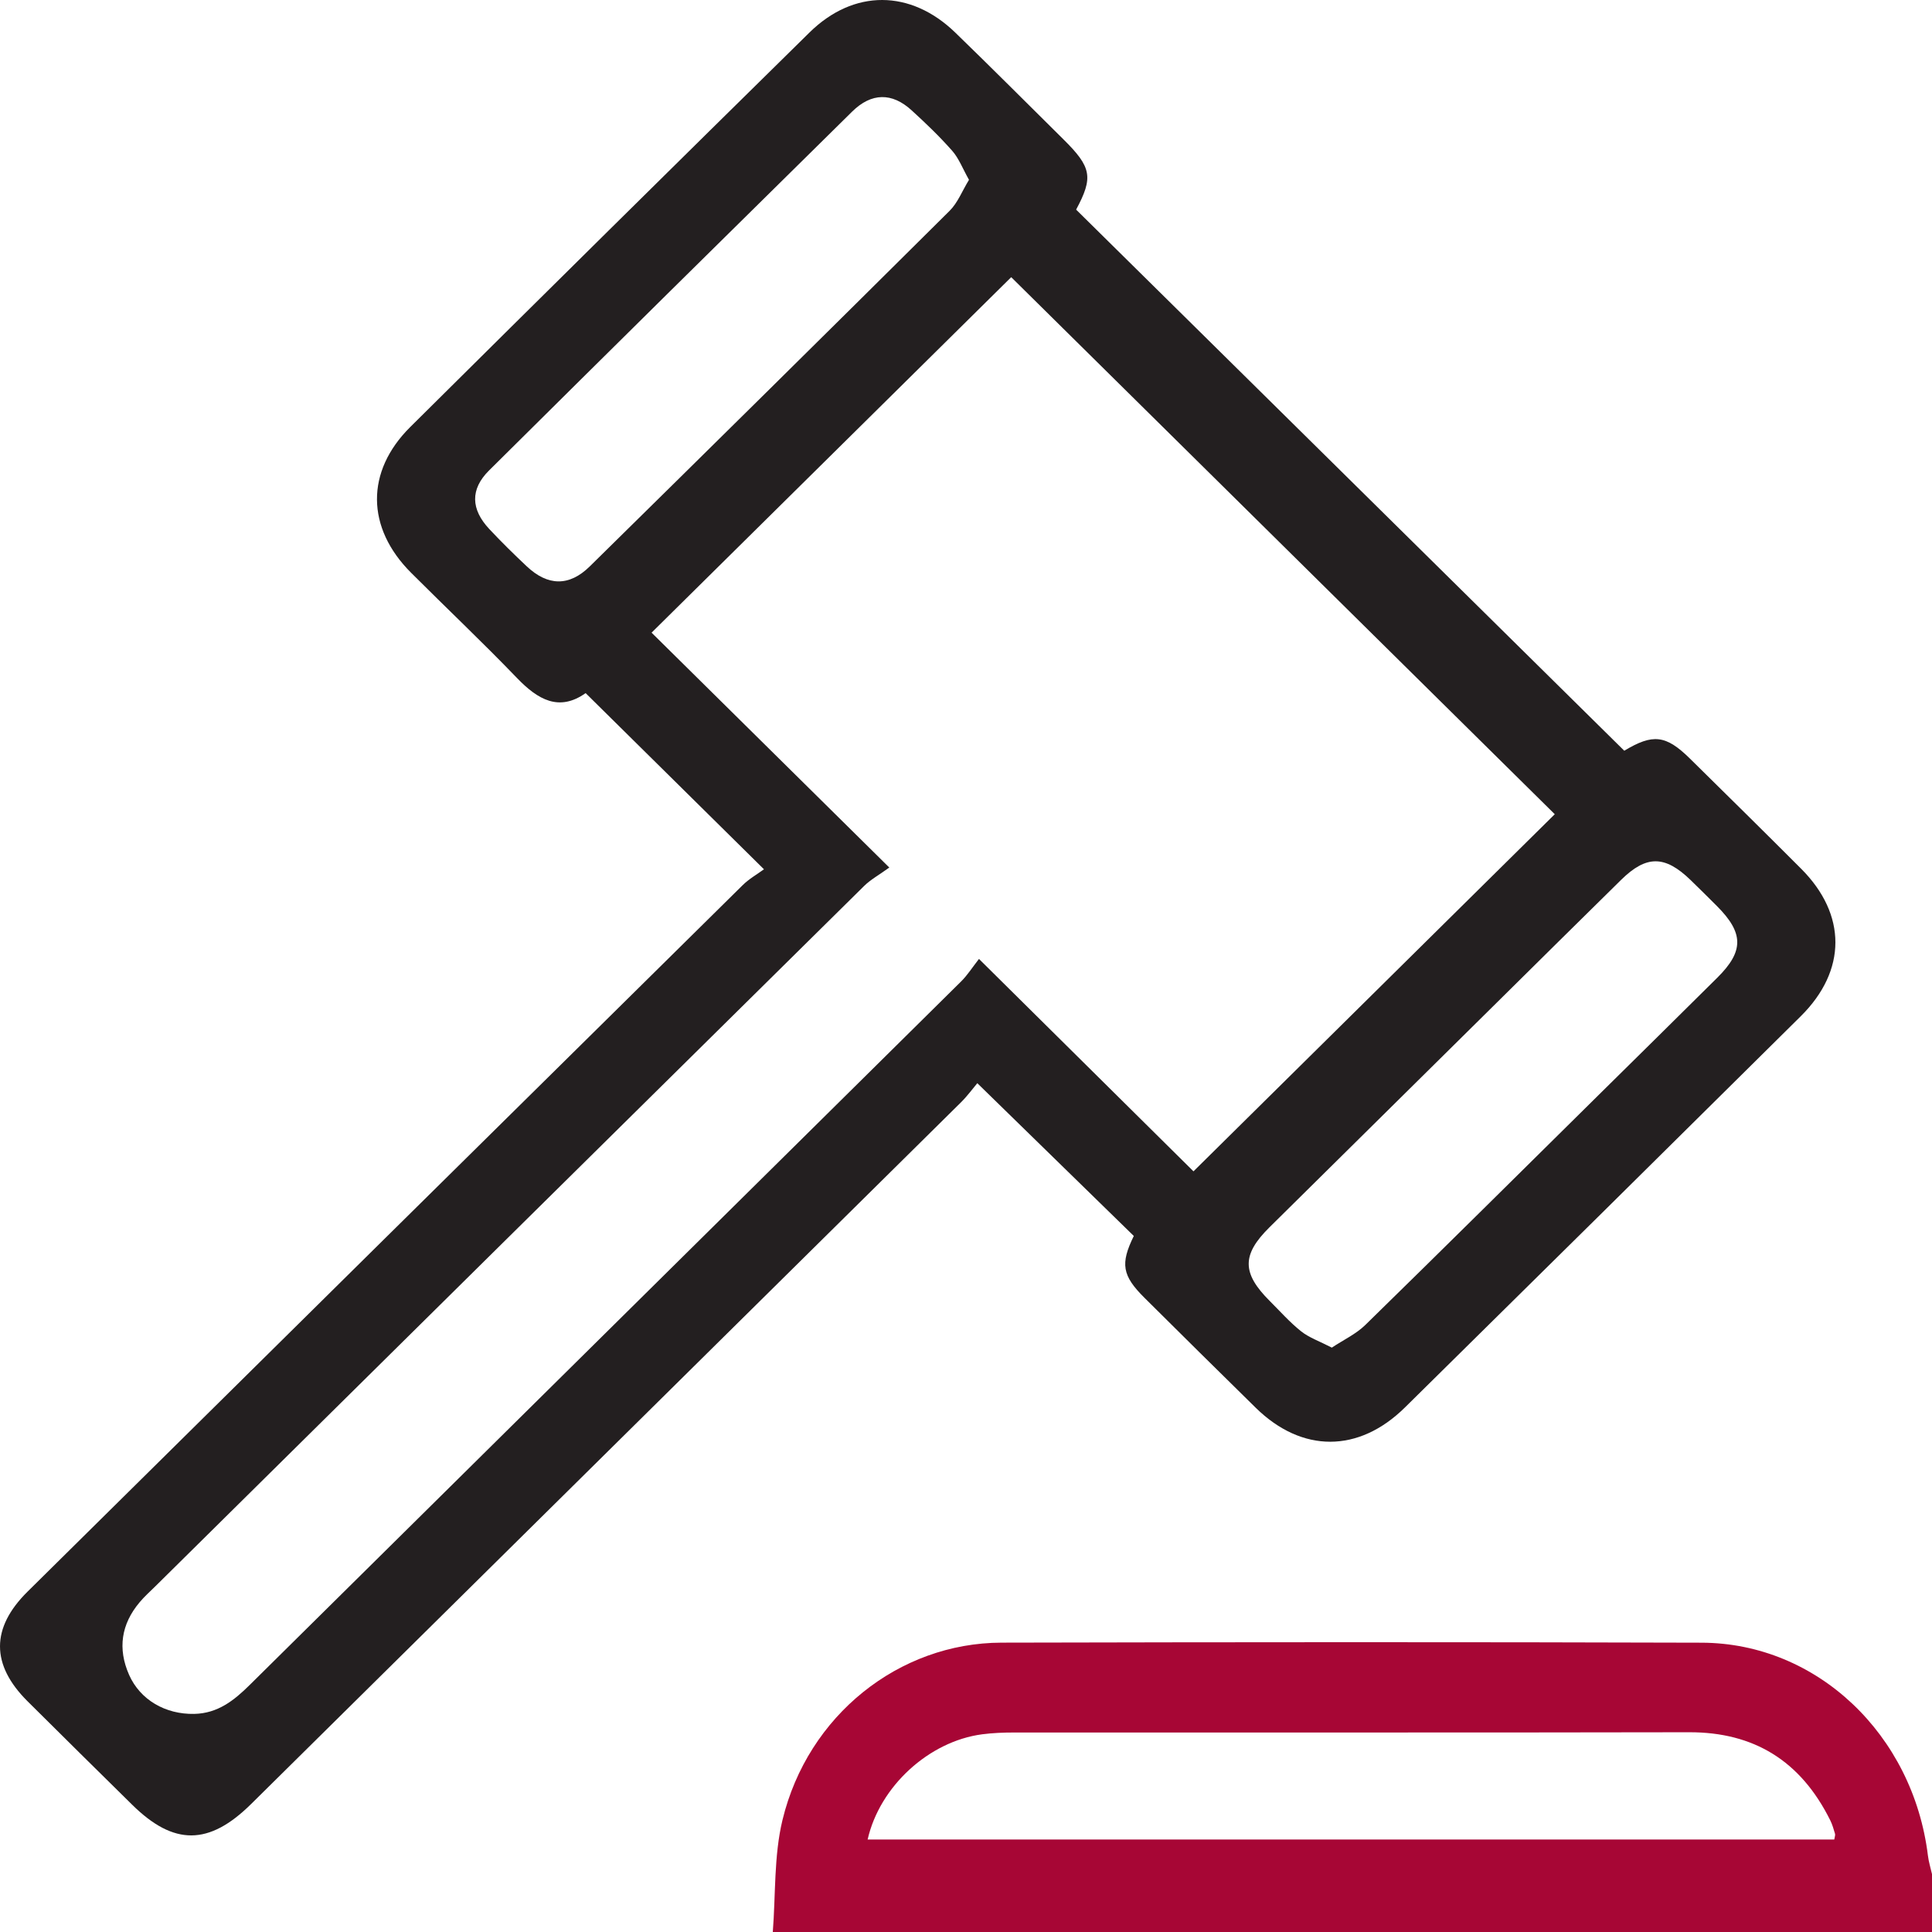
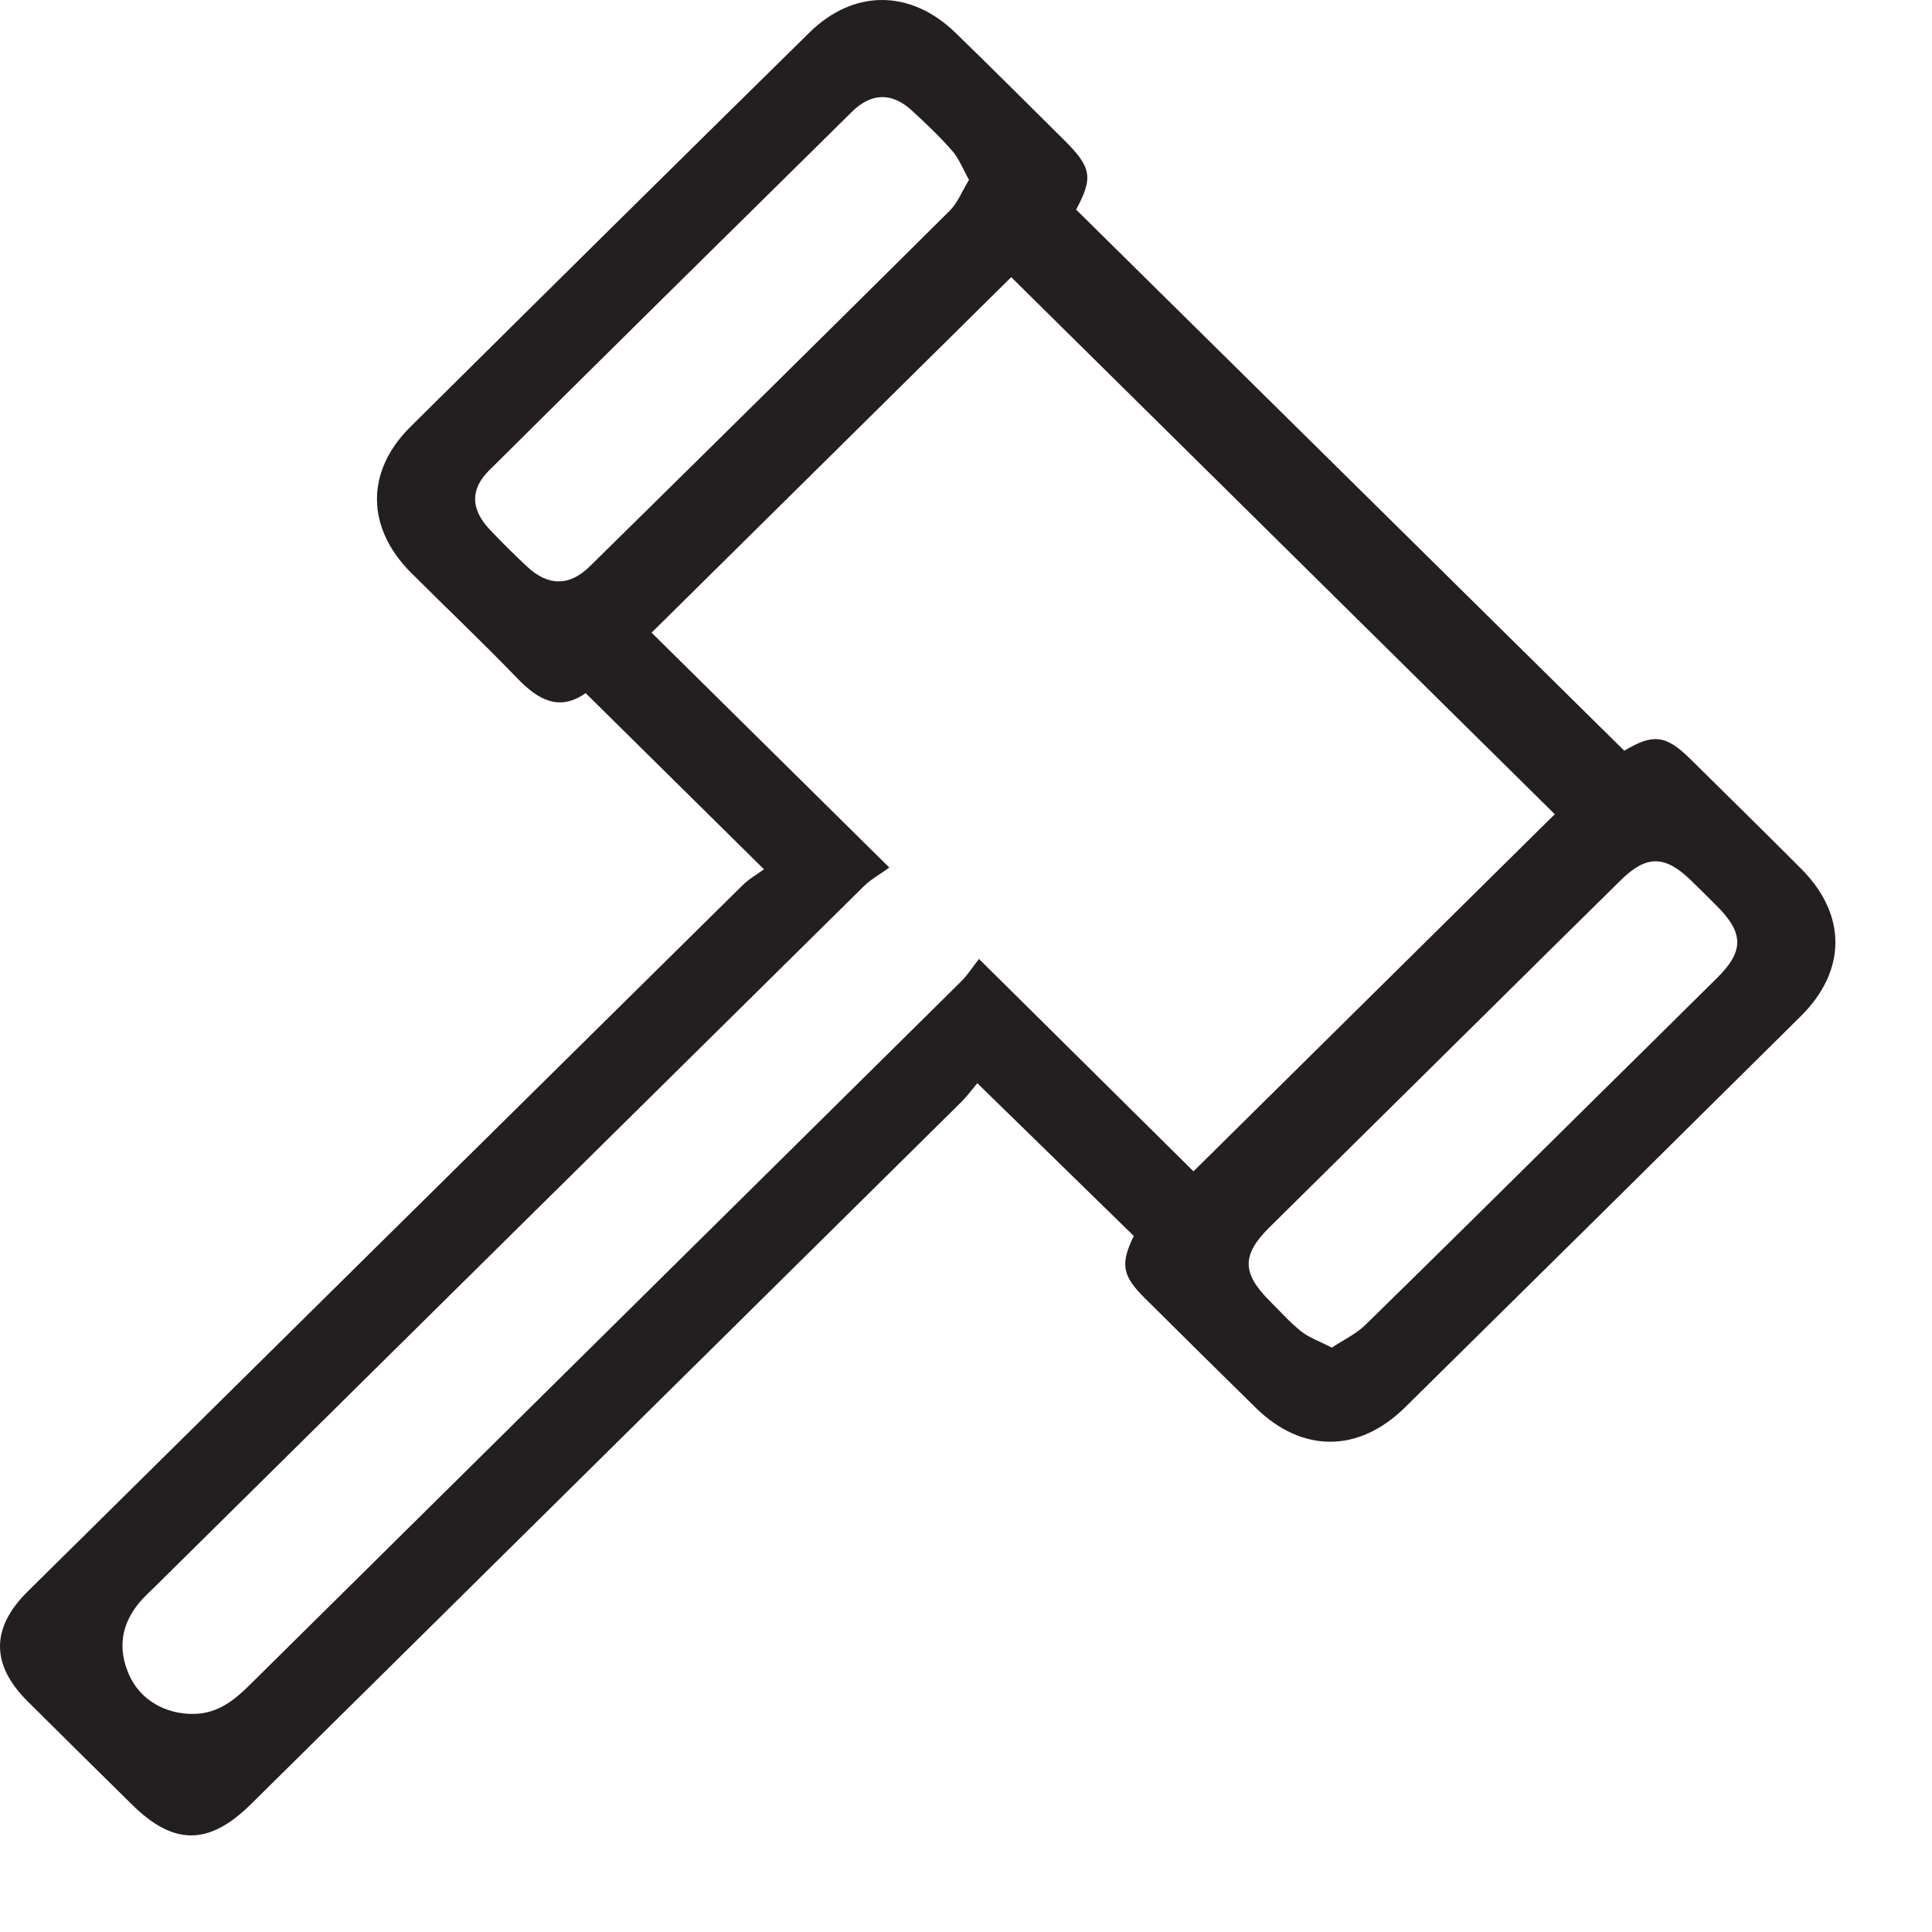
<svg xmlns="http://www.w3.org/2000/svg" width="82px" height="82px" viewBox="0 0 82 82" version="1.1">
  <title>C11F0284-7EAC-4DAF-8B17-25A067FB9C8D@1x</title>
  <g id="Page-1" stroke="none" stroke-width="1" fill="none" fill-rule="evenodd">
    <g id="assets" transform="translate(-506, -6399)">
      <g id="iconos/legal-framework" transform="translate(506, 6399)">
-         <path d="M77.852,78.075 L36.825,78.075 C37.338,75.814 39.432,73.905 41.686,73.609 C42.134,73.55 42.59,73.533 43.042,73.533 C52.594,73.528 62.147,73.541 71.699,73.522 C74.423,73.517 76.42,74.719 77.682,77.261 C77.771,77.44 77.827,77.638 77.884,77.832 C77.901,77.889 77.869,77.963 77.852,78.075 M81.827,78.758 C81.198,73.62 77.123,69.736 72.222,69.721 C62.317,69.69 52.413,69.696 42.508,69.719 C38.151,69.73 34.284,72.807 33.211,77.247 C32.843,78.77 32.924,80.412 32.8,82 L82,82 L82,79.544 C81.941,79.282 81.859,79.023 81.827,78.758" id="Fill-1" fill="#A70635" />
        <path d="M10.6,71.513 C9.936,72.17 9.244,72.723 8.242,72.743 C7.028,72.767 5.952,72.153 5.479,71.086 C4.989,69.978 5.141,68.937 5.926,68.005 C6.134,67.757 6.379,67.539 6.611,67.31 C16.63,57.406 26.648,47.502 36.674,37.605 C36.949,37.333 37.304,37.14 37.745,36.821 C34.198,33.316 30.893,30.052 27.655,26.852 C32.783,21.783 37.889,16.736 42.919,11.764 C50.577,19.33 58.321,26.981 65.989,34.558 C60.985,39.505 55.864,44.567 50.655,49.715 C47.741,46.83 44.719,43.837 41.551,40.7 C41.277,41.048 41.066,41.385 40.79,41.658 C30.729,51.612 20.661,61.559 10.6,71.513 M22.359,24.039 C21.814,23.526 21.279,23.001 20.768,22.455 C19.981,21.615 19.954,20.765 20.755,19.97 C25.883,14.882 31.021,9.805 36.168,4.736 C36.987,3.929 37.859,3.923 38.686,4.677 C39.287,5.225 39.877,5.79 40.413,6.399 C40.698,6.722 40.857,7.154 41.127,7.632 C40.838,8.104 40.651,8.603 40.306,8.946 C35.228,13.991 30.133,19.021 25.03,24.041 C24.159,24.898 23.249,24.877 22.359,24.039 M68.807,37.342 C69.878,36.29 70.663,36.297 71.752,37.35 C72.126,37.712 72.495,38.08 72.864,38.448 C74.014,39.597 74.025,40.367 72.891,41.493 C71.205,43.167 69.512,44.834 67.822,46.503 C64.534,49.751 61.254,53.006 57.948,56.236 C57.555,56.621 57.023,56.867 56.527,57.197 C55.999,56.924 55.563,56.775 55.224,56.506 C54.742,56.123 54.33,55.654 53.892,55.218 C52.708,54.037 52.701,53.258 53.875,52.096 C57.091,48.914 60.31,45.736 63.527,42.556 C65.287,40.817 67.042,39.075 68.807,37.342 M41.48,45.974 C43.754,48.194 45.933,50.321 48.122,52.458 C47.545,53.637 47.623,54.139 48.579,55.087 C50.15,56.646 51.72,58.204 53.3,59.753 C55.259,61.673 57.665,61.675 59.631,59.736 C65.239,54.208 70.839,48.672 76.432,43.13 C78.388,41.191 78.385,38.813 76.448,36.874 C74.885,35.308 73.308,33.756 71.732,32.203 C70.703,31.188 70.153,31.133 68.939,31.863 C61.146,24.17 53.416,16.539 45.674,8.897 C46.408,7.528 46.337,7.102 45.132,5.911 C43.605,4.4 42.089,2.879 40.547,1.385 C38.652,-0.452 36.235,-0.47 34.355,1.381 C28.694,6.949 23.048,12.531 17.413,18.123 C15.509,20.013 15.539,22.401 17.446,24.308 C18.941,25.803 20.48,27.257 21.946,28.78 C22.83,29.697 23.727,30.216 24.856,29.418 C27.366,31.898 29.815,34.317 32.425,36.895 C32.144,37.102 31.793,37.3 31.518,37.572 C21.397,47.561 11.282,57.556 1.17,67.553 C-0.39,69.096 -0.388,70.655 1.166,72.204 C2.641,73.674 4.125,75.134 5.608,76.597 C7.378,78.343 8.87,78.335 10.657,76.569 C20.702,66.643 30.746,56.716 40.787,46.786 C41.064,46.512 41.294,46.193 41.48,45.974" id="Fill-4" fill="#231F20" />
      </g>
    </g>
  </g>
</svg>